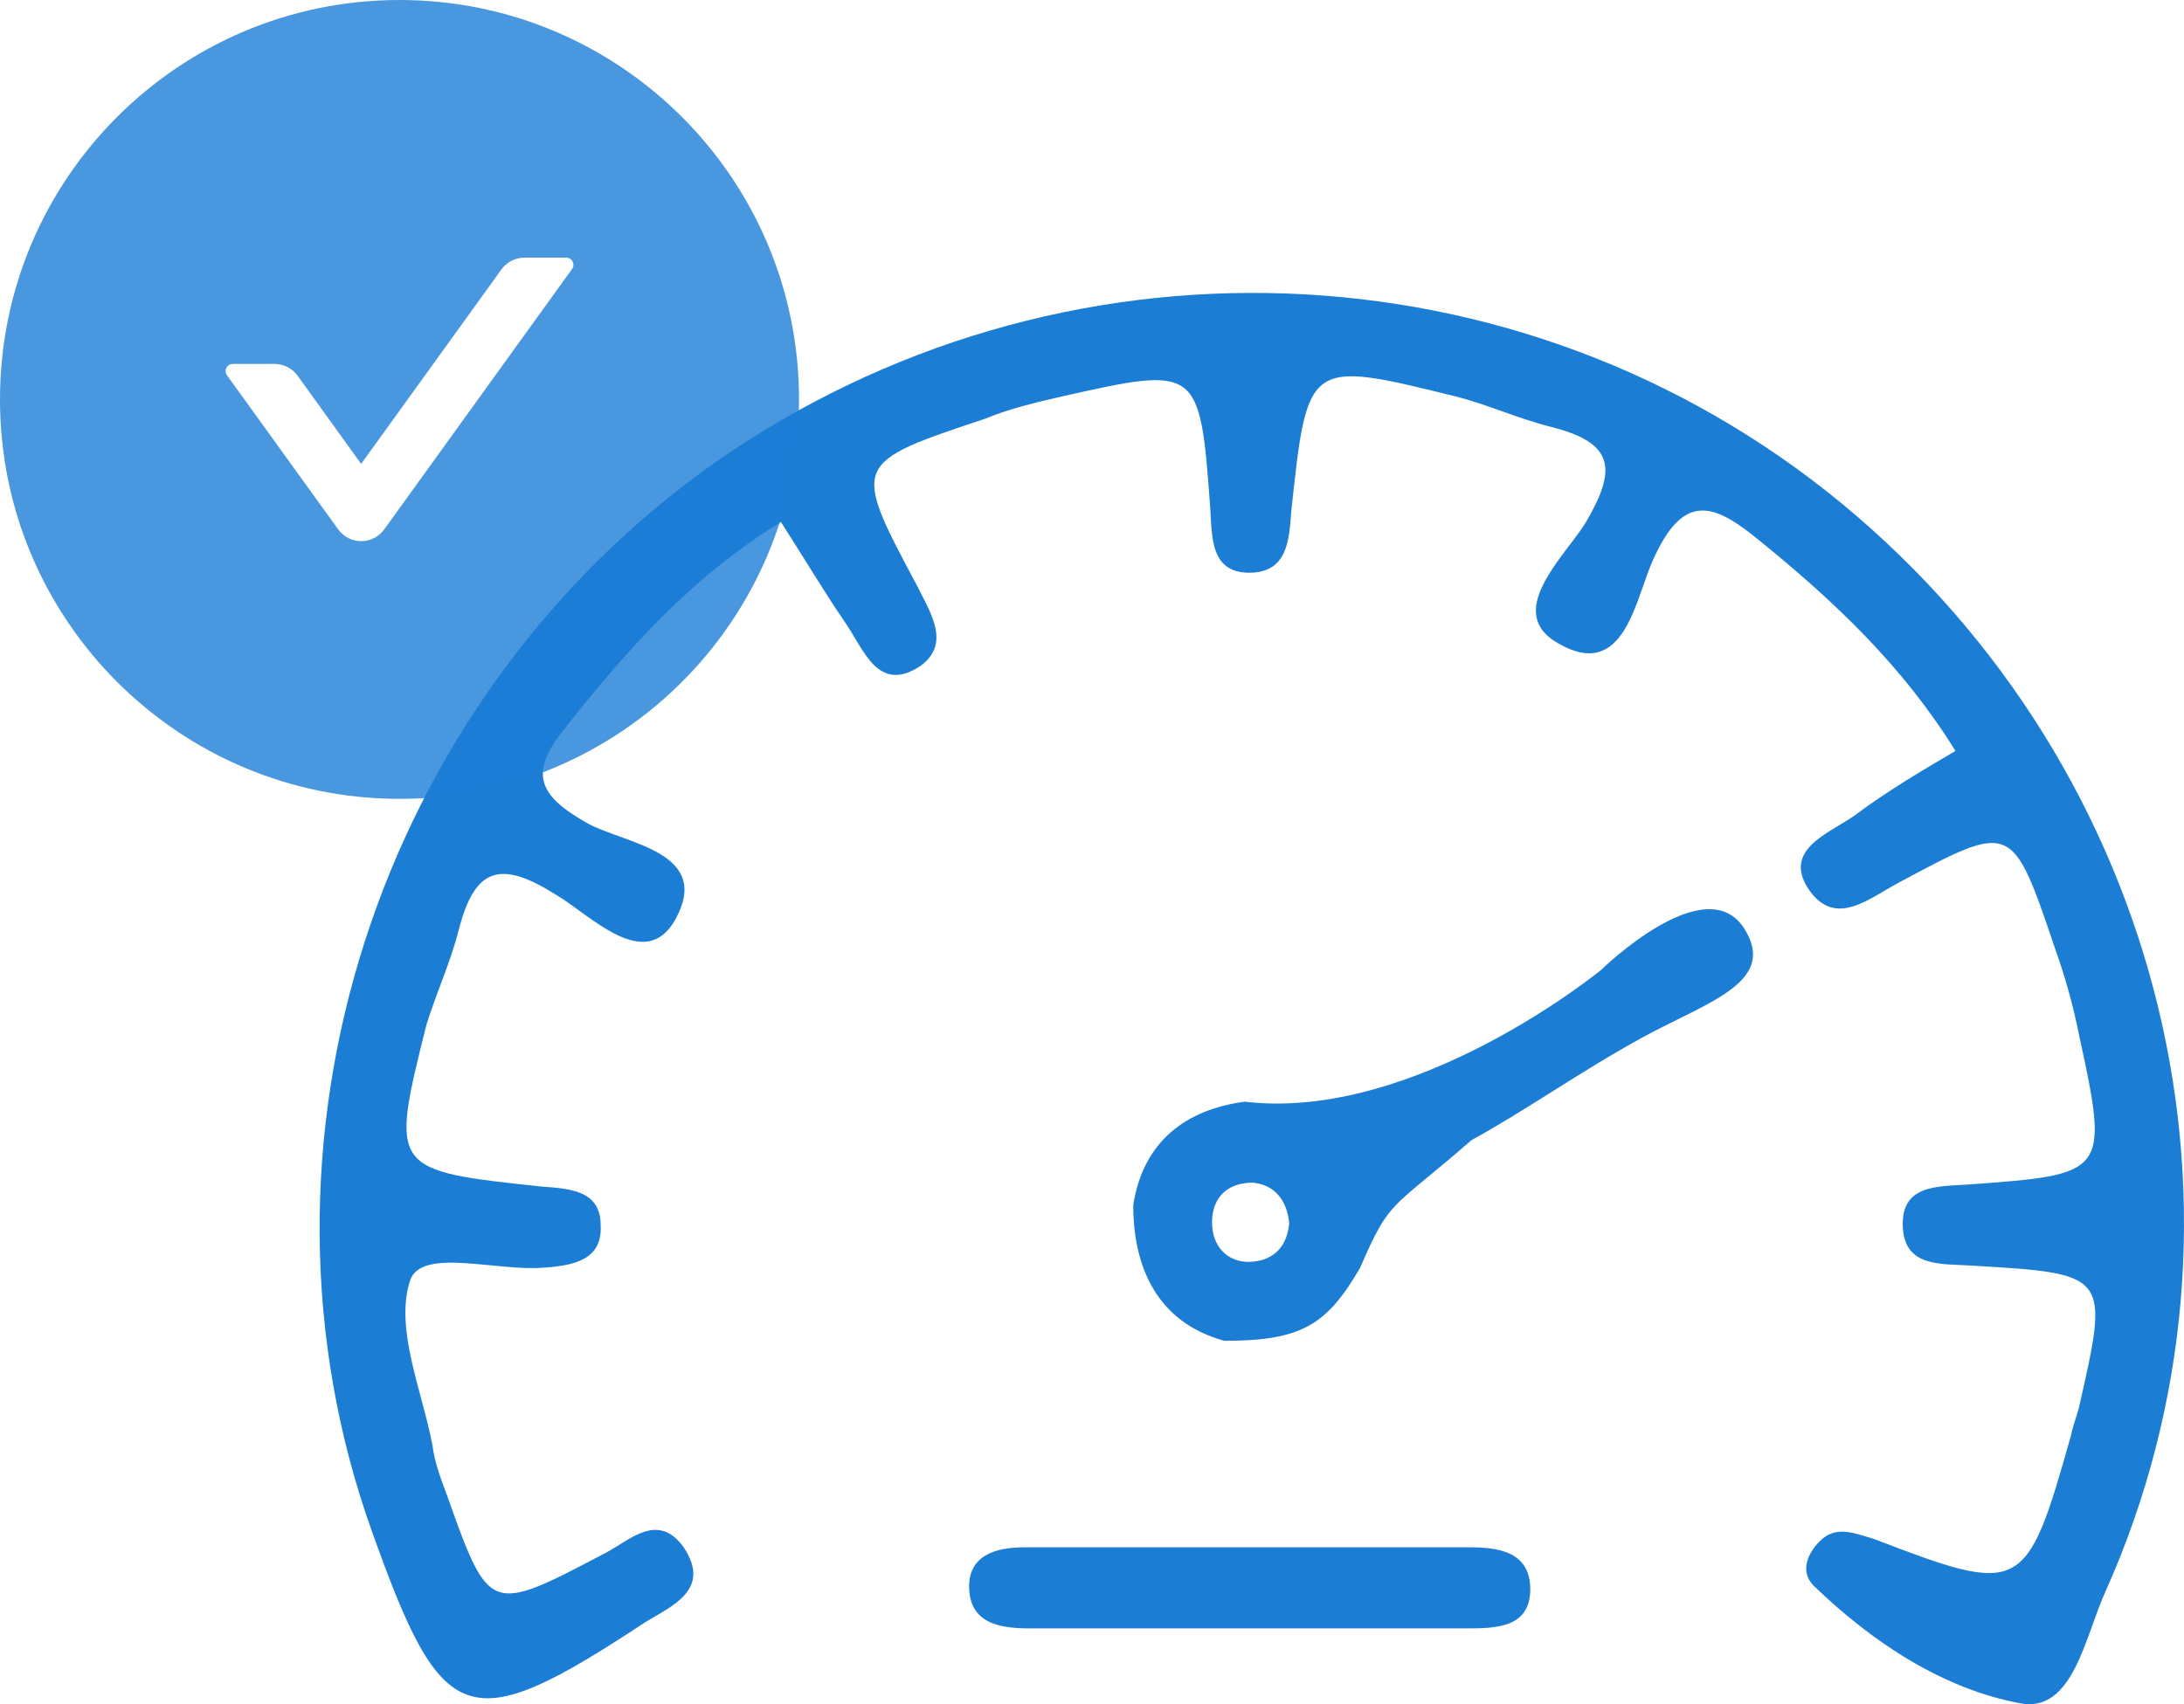
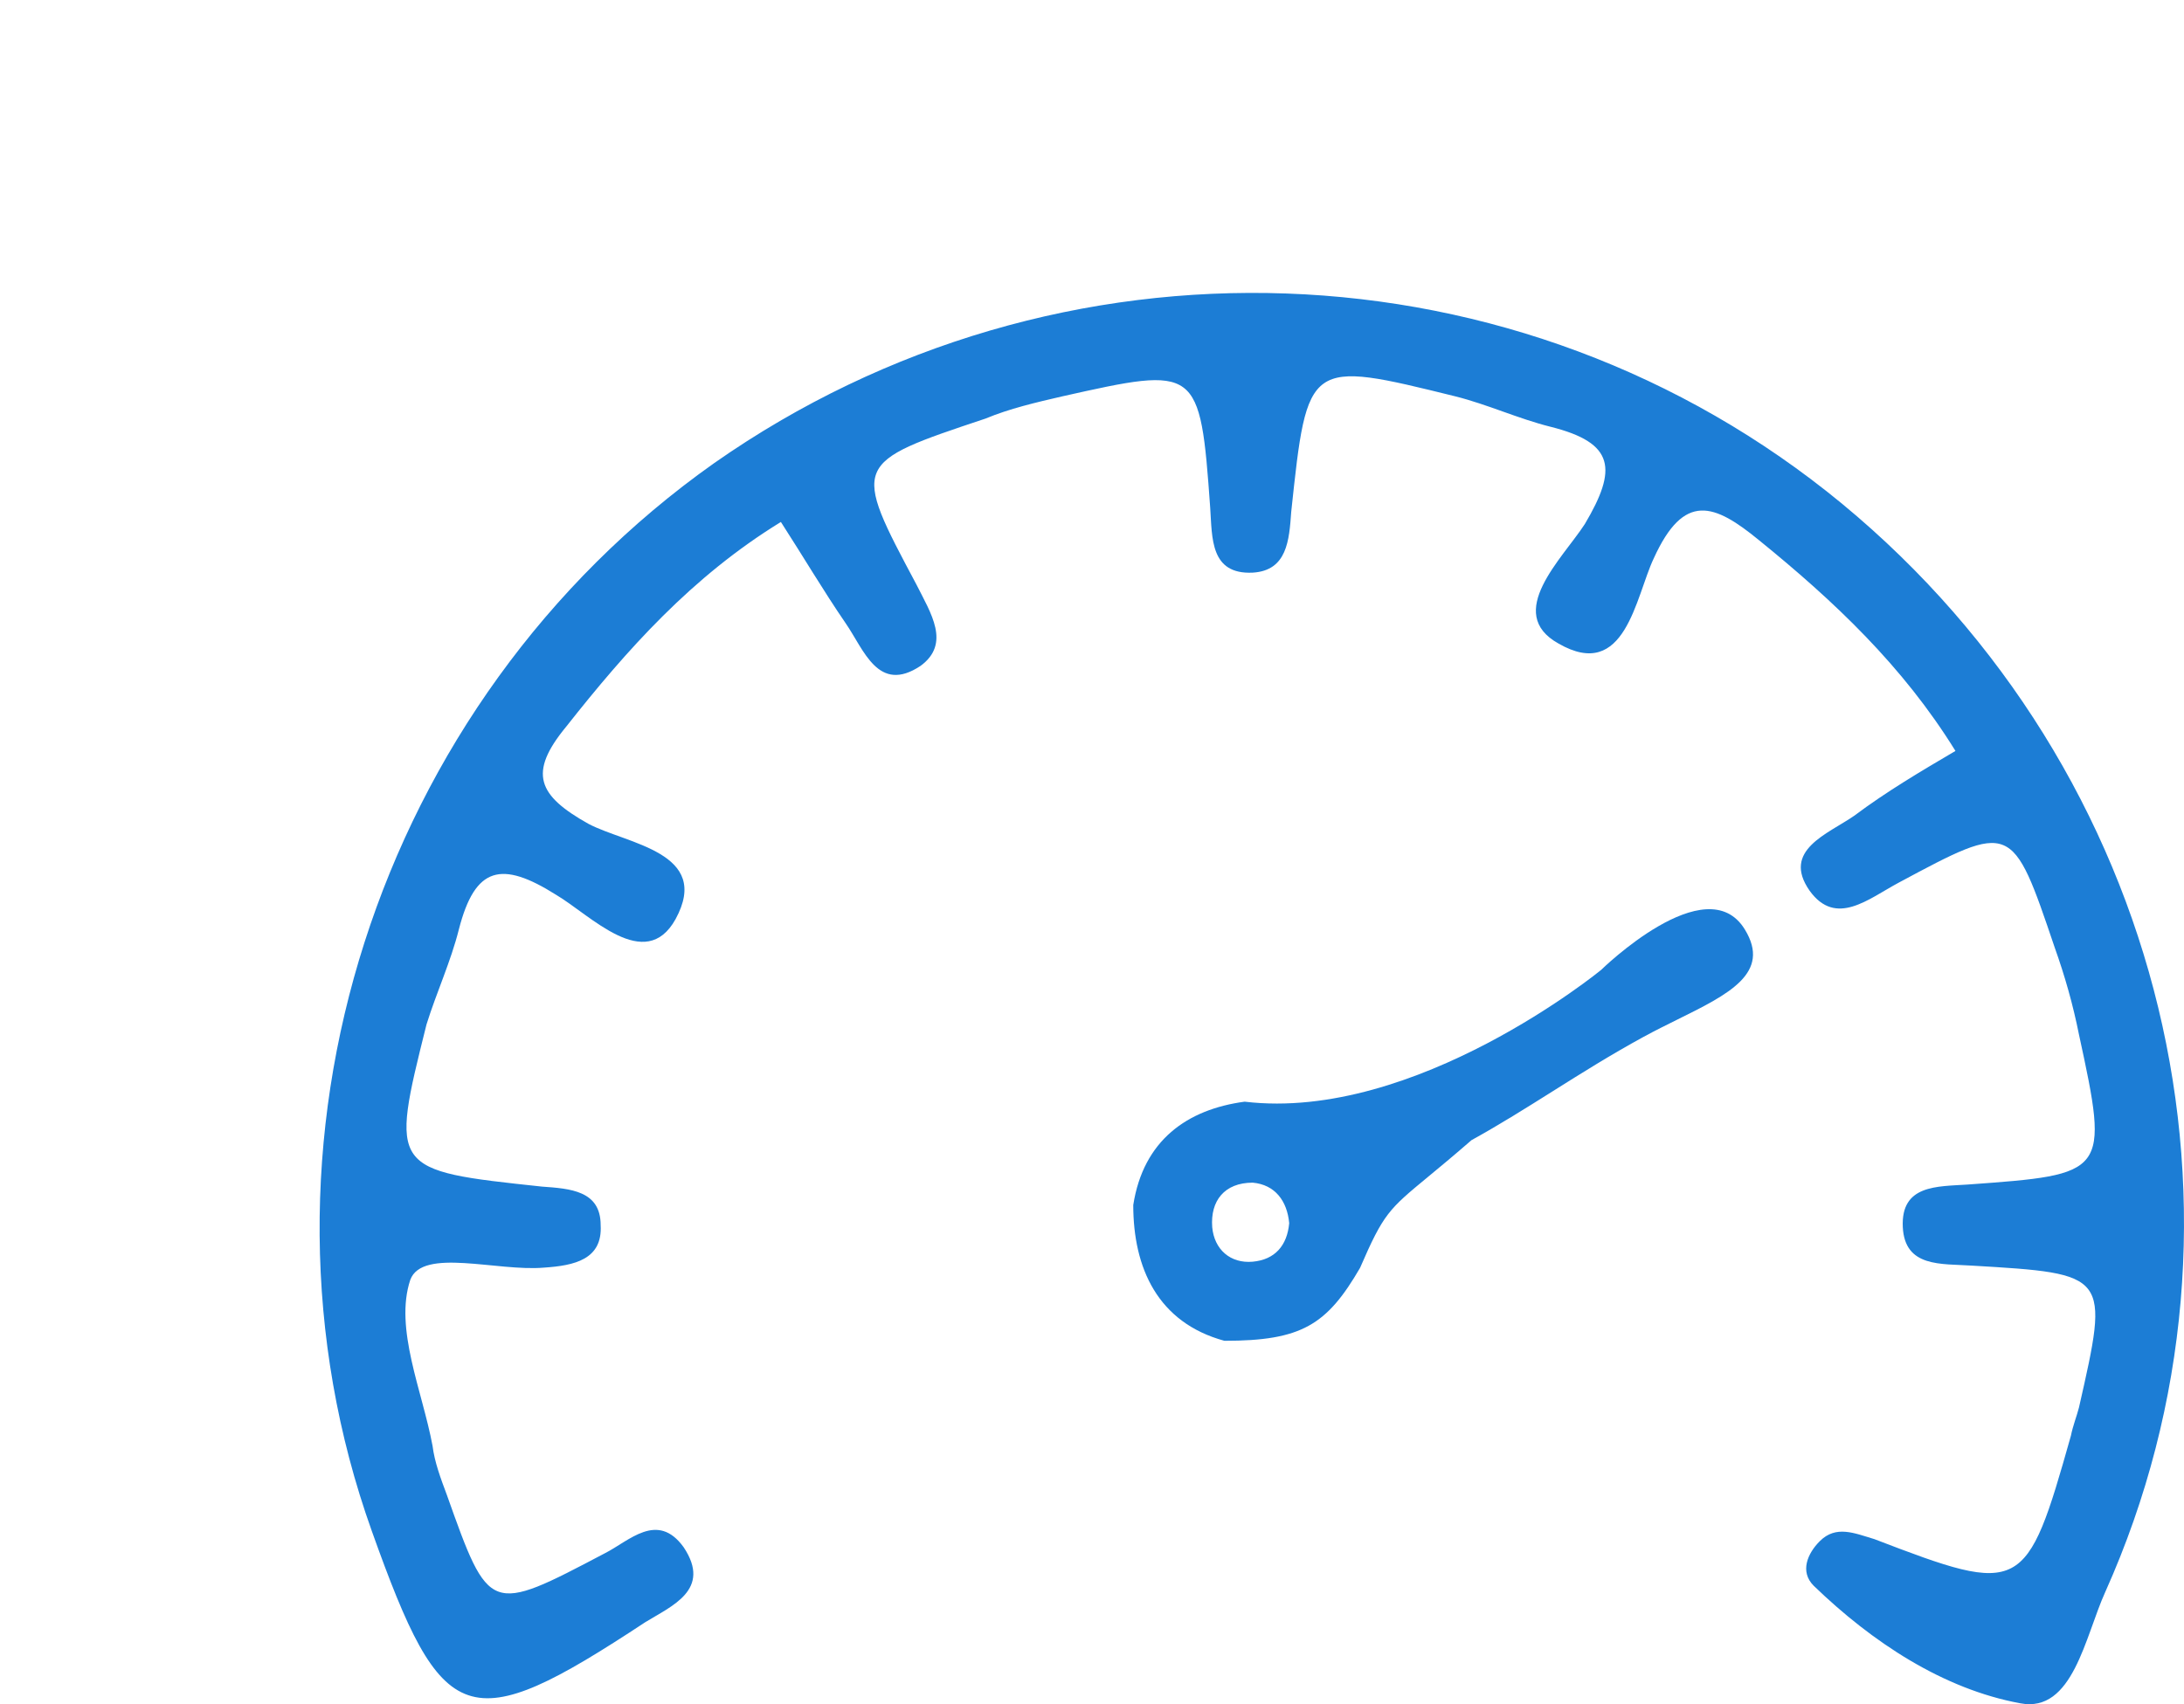
<svg xmlns="http://www.w3.org/2000/svg" width="82" height="64" viewBox="0 0 82 64" fill="none">
  <path d="M73.419 28.201C71.442 25.005 68.857 22.57 66.044 20.287C64.371 18.917 63.23 18.461 62.09 20.972C61.406 22.418 61.025 25.614 58.516 24.168C56.463 23.026 58.668 20.972 59.505 19.678C60.721 17.624 60.645 16.634 58.212 16.026C56.995 15.721 55.855 15.189 54.639 14.884C49.088 13.514 49.088 13.514 48.48 19.222C48.404 20.287 48.328 21.428 47.035 21.505C45.438 21.581 45.514 20.211 45.438 19.07C45.058 13.743 44.982 13.743 39.888 14.884C38.899 15.113 37.911 15.341 36.998 15.721C31.98 17.395 31.98 17.395 34.413 21.961C34.946 23.026 35.706 24.168 34.565 25.005C32.969 26.07 32.437 24.396 31.752 23.407C30.916 22.189 30.155 20.896 29.319 19.602C25.974 21.657 23.541 24.396 21.259 27.288C19.815 29.038 20.195 29.875 22.096 30.94C23.541 31.701 26.734 32.006 25.365 34.517C24.225 36.572 22.172 34.365 20.879 33.604C18.826 32.31 17.838 32.538 17.23 34.897C16.925 36.115 16.393 37.256 16.013 38.474C14.645 43.953 14.645 43.953 20.347 44.562C21.412 44.638 22.552 44.714 22.552 46.007C22.628 47.301 21.564 47.529 20.423 47.605C18.674 47.758 15.861 46.844 15.405 48.062C14.796 49.888 15.861 52.247 16.241 54.302C16.317 54.91 16.545 55.519 16.773 56.128C18.37 60.618 18.37 60.618 22.704 58.335C23.616 57.878 24.681 56.737 25.669 58.106C26.734 59.705 25.213 60.313 24.225 60.922C17.534 65.336 16.621 64.955 13.96 57.498C8.79 43.04 14.112 26.375 26.81 17.395C39.736 8.34 57.072 8.949 69.161 18.917C81.326 28.962 85.356 45.703 79.046 59.781C78.285 61.455 77.829 64.346 75.852 63.966C72.963 63.433 70.302 61.683 68.097 59.552C67.564 59.02 67.868 58.335 68.325 57.878C68.933 57.27 69.617 57.574 70.378 57.802C75.928 59.933 76.08 59.857 77.753 53.921C77.829 53.541 77.981 53.16 78.057 52.856C79.198 47.834 79.198 47.834 74.027 47.529C72.887 47.453 71.518 47.605 71.442 46.083C71.366 44.485 72.735 44.562 73.875 44.485C79.121 44.105 79.198 44.105 78.057 38.854C77.829 37.713 77.525 36.648 77.145 35.582C75.548 30.864 75.548 30.864 71.29 33.147C70.15 33.756 68.933 34.821 67.945 33.452C66.88 31.93 68.629 31.321 69.617 30.636C70.834 29.723 72.126 28.962 73.419 28.201Z" fill="#1C7DD5" />
-   <path d="M46.655 61.153C43.993 61.153 41.332 61.153 38.671 61.153C37.607 61.153 36.466 61.001 36.39 59.707C36.314 58.413 37.379 58.109 38.443 58.109C43.993 58.109 49.544 58.109 55.17 58.109C56.235 58.109 57.376 58.261 57.452 59.555C57.528 61.153 56.159 61.153 55.019 61.153C52.205 61.153 49.468 61.153 46.655 61.153Z" fill="#1C7DD5" />
  <path fill-rule="evenodd" clip-rule="evenodd" d="M60.113 36.427C60.113 36.427 53.149 42.138 46.731 41.373C44.578 41.661 42.929 42.819 42.549 45.254C42.549 47.613 43.462 49.668 45.971 50.353C48.864 50.353 49.816 49.763 51.065 47.613C51.947 45.575 52.142 45.414 53.627 44.187C54.048 43.839 54.573 43.406 55.247 42.819C56.307 42.234 57.294 41.613 58.296 40.983C59.378 40.302 60.479 39.61 61.71 38.938C62.132 38.708 62.562 38.495 62.978 38.289C64.901 37.339 66.514 36.542 65.511 34.905C64.067 32.546 60.113 36.427 60.113 36.427ZM47.035 47.382C47.871 47.306 48.328 46.773 48.404 45.936C48.328 45.099 47.871 44.49 47.035 44.414C45.971 44.414 45.438 45.099 45.514 46.088C45.59 46.925 46.199 47.458 47.035 47.382Z" fill="#1C7DD5" />
-   <path d="M15 0C6.717 0 0 6.717 0 15C0 23.284 6.717 30 15 30C23.284 30 30 23.284 30 15C30 6.717 23.284 0 15 0ZM21.479 10.102L14.428 19.878C14.329 20.016 14.199 20.128 14.049 20.205C13.898 20.283 13.731 20.323 13.562 20.323C13.393 20.323 13.226 20.283 13.075 20.205C12.925 20.128 12.795 20.016 12.696 19.878L8.521 14.093C8.394 13.915 8.521 13.667 8.739 13.667H10.309C10.651 13.667 10.975 13.832 11.176 14.113L13.56 17.421L18.824 10.122C19.025 9.844 19.346 9.676 19.691 9.676H21.261C21.479 9.676 21.606 9.924 21.479 10.102Z" fill="#1C7DD5" fill-opacity="0.8" />
</svg>